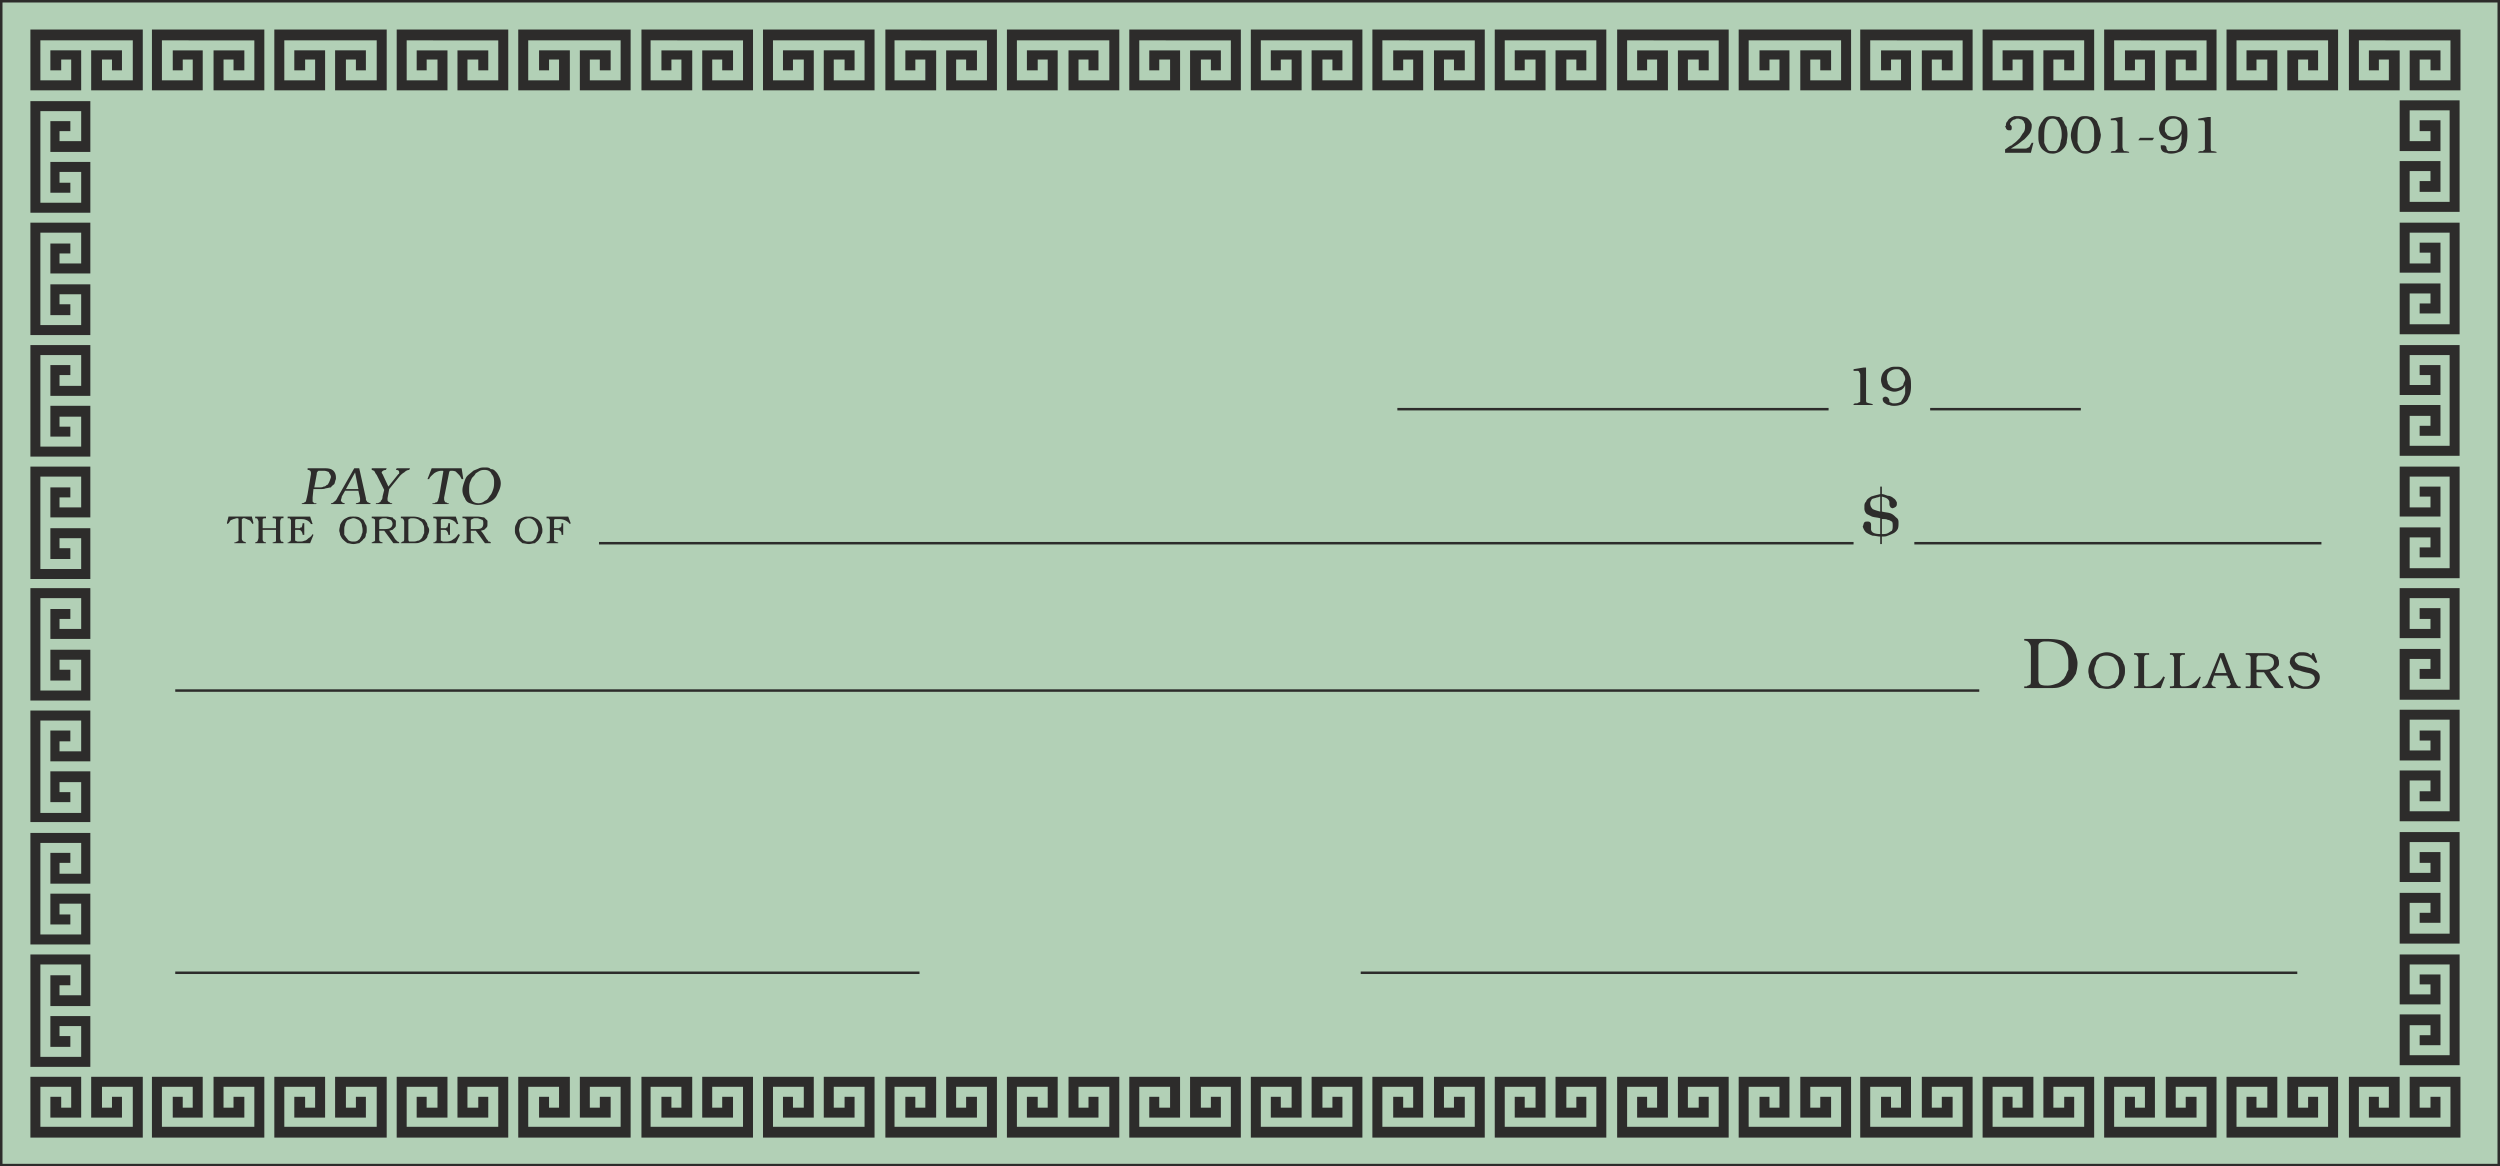
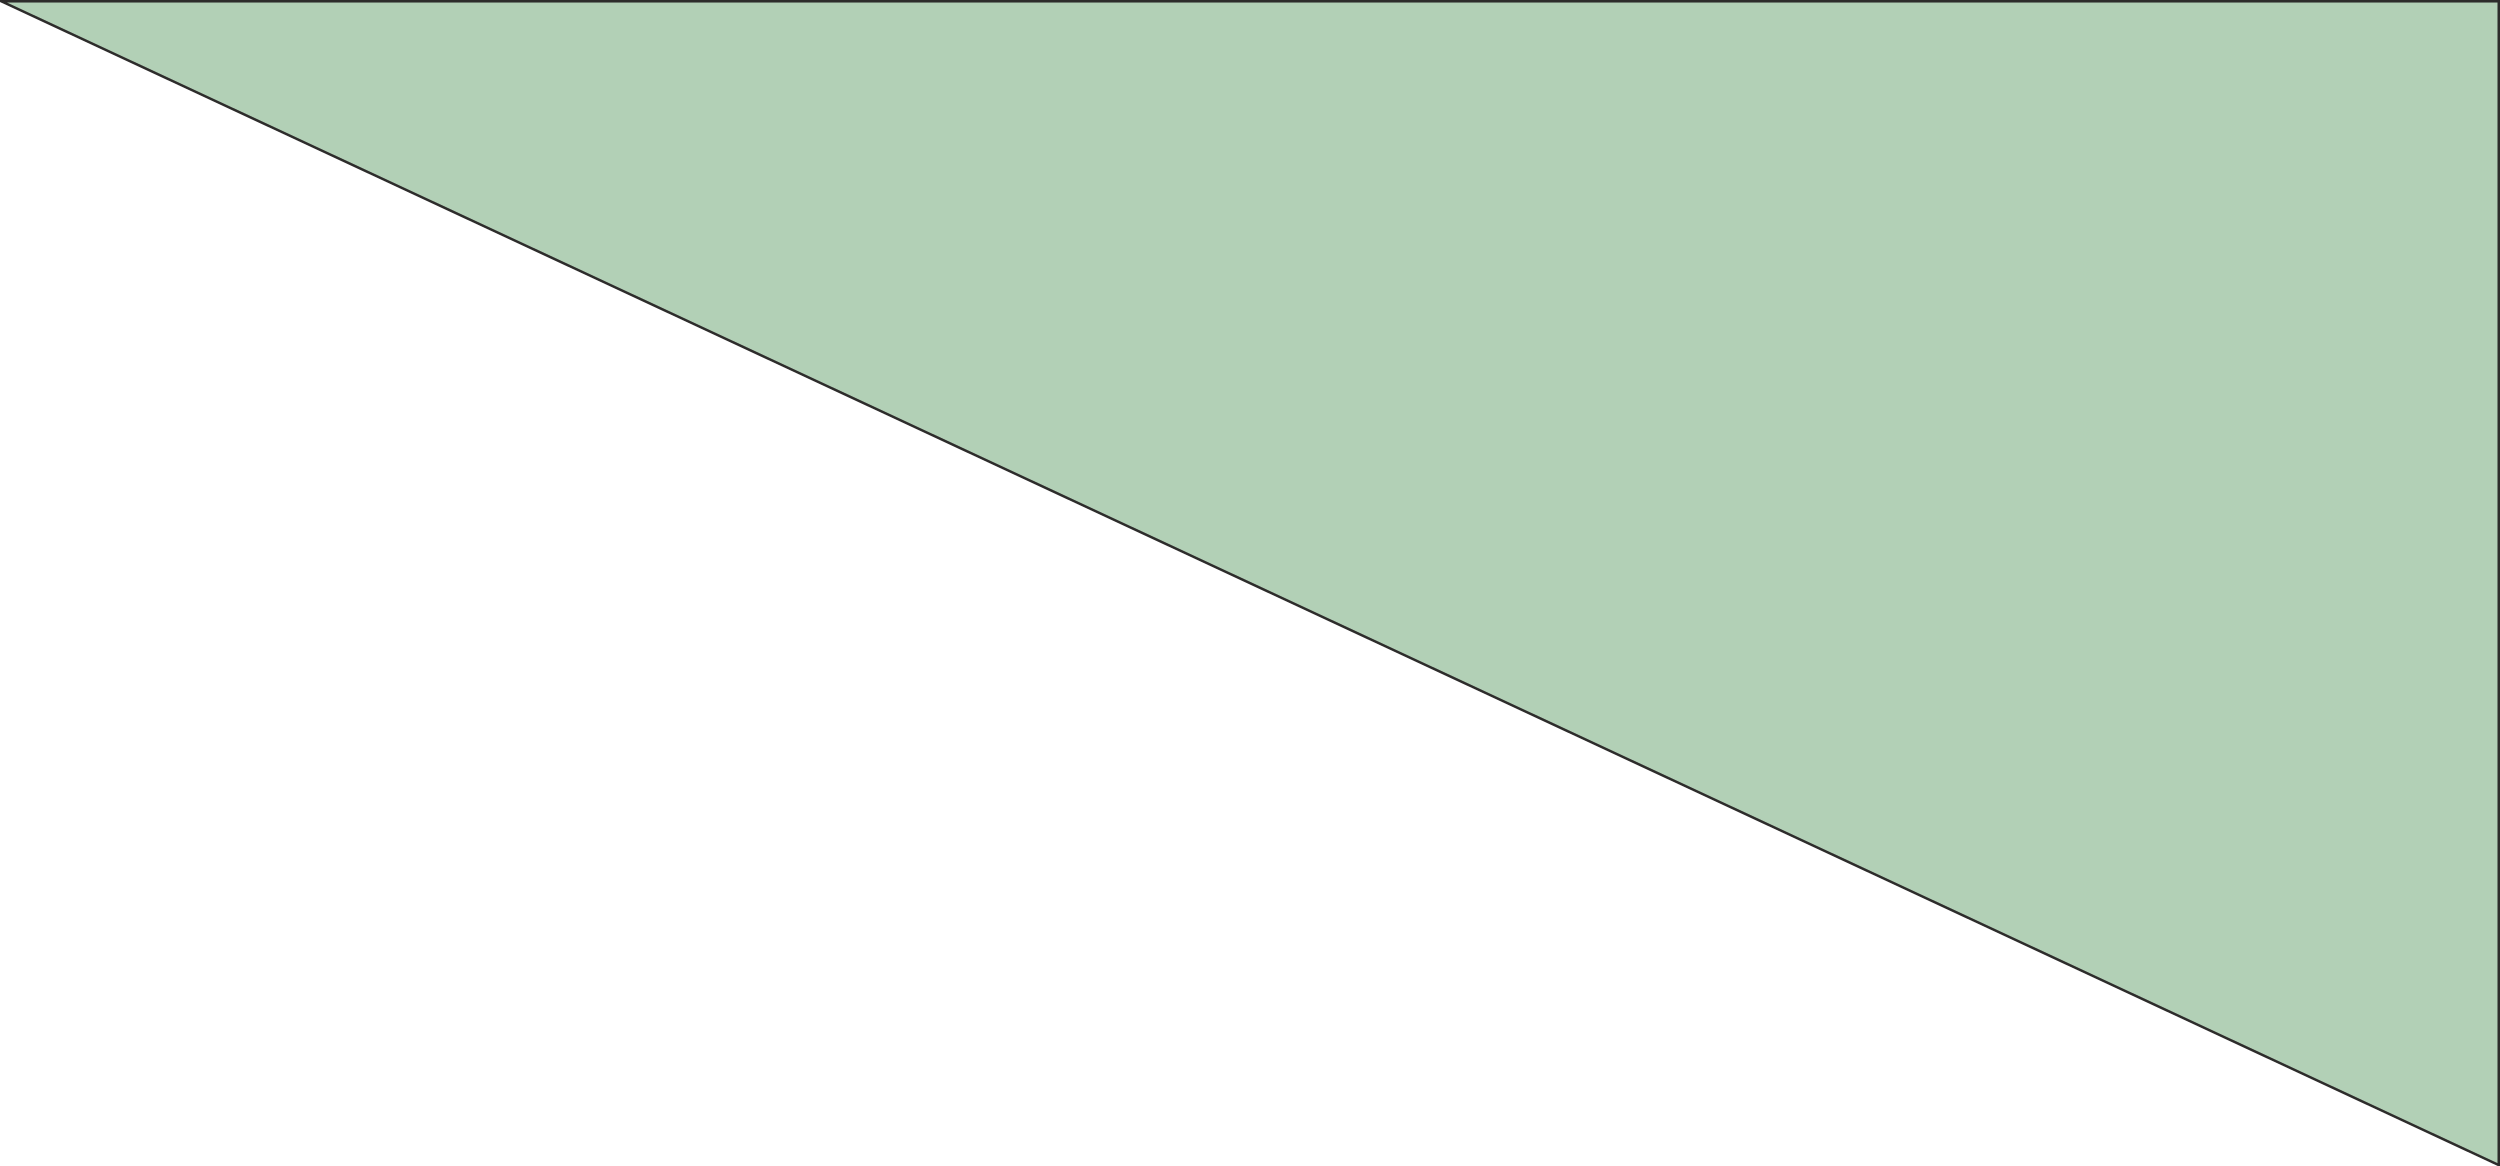
<svg xmlns="http://www.w3.org/2000/svg" width="288.288" height="134.496" viewBox="0 0 216.216 100.872">
-   <path d="M189.638 370.617h216v100.656h-216z" style="fill:#b2d0b6;stroke:#2d2c2b;stroke-width:.216;stroke-miterlimit:10.433" transform="translate(-189.53 -370.509)" />
-   <path d="M193.022 390.633h3.528v2.664h-1.872v-.864h.936v-.864h-1.728v2.592h3.456v-4.392h-5.184v9.72h5.184v-4.392h-3.456v2.664h1.728v-.936h-.936v-.864h1.872v2.664h-3.528zm0 21.096h3.528v2.664h-1.872v-.864h.936v-.864h-1.728v2.592h3.456v-4.392h-5.184v9.72h5.184v-4.392h-3.456v2.664h1.728v-.936h-.936v-.864h1.872v2.664h-3.528zm0 21.096h3.528v2.664h-1.872v-.864h.936v-.936h-1.728v2.664h3.456v-4.392h-5.184v9.648h5.184v-4.392h-3.456v2.664h1.728v-.864h-.936v-.864h1.872v2.664h-3.528zm0 21.096h3.528v2.664h-1.872v-.864h.936v-.864h-1.728v2.664h3.456v-4.464h-5.184v9.72h5.184v-4.392h-3.456v2.664h1.728v-.936h-.936v-.864h1.872v2.664h-3.528zm18.504 14.04v-3.456h-2.664v1.8h.864v-.936h.936v1.8h-2.664v-3.528h4.392v5.256h-9.72v-5.256h4.392v3.528h-2.592v-1.8h.864v.936h.864v-1.8h-2.664v3.456zm21.096 0v-3.456h-2.664v1.8h.936v-.936h.864v1.8h-2.664v-3.528h4.392v5.256h-9.648v-5.256h4.392v3.528h-2.664v-1.8h.864v.936h.936v-1.8h-2.664v3.456zm21.168 0v-3.456h-2.664v1.8h.864v-.936h.936v1.8h-2.664v-3.528h4.392v5.256h-9.648v-5.256h4.392v3.528h-2.664v-1.8h.864v.936h.864v-1.8h-2.664v3.456zm21.096 0v-3.456h-2.664v1.8h.864v-.936h.936v1.8h-2.664v-3.528h4.392v5.256h-9.648v-5.256h4.392v3.528h-2.664v-1.8h.864v.936h.864v-1.8h-2.664v3.456zm21.096 0v-3.456h-2.592v1.8h.864v-.936h.864v1.8h-2.664v-3.528h4.392v5.256h-9.648v-5.256h4.392v3.528h-2.664v-1.8h.864v.936h.936v-1.8h-2.664v3.456zm21.096 0v-3.456h-2.664v1.8h.864v-.936h.936v1.8h-2.664v-3.528h4.392v5.256h-9.72v-5.256h4.392v3.528h-2.592v-1.8h.864v.936h.864v-1.8h-2.664v3.456zm21.096 0v-3.456h-2.664v1.8h.936v-.936h.864v1.8h-2.664v-3.528h4.392v5.256h-9.648v-5.256h4.392v3.528h-2.664v-1.8h.864v.936h.864v-1.8h-2.592v3.456zm21.096 0v-3.456h-2.664v1.8h.864v-.936h.936v1.8h-2.664v-3.528h4.392v5.256h-9.72v-5.256h4.392v3.528h-2.592v-1.8h.864v.936h.864v-1.8h-2.664v3.456zm21.096 0v-3.456h-2.664v1.8h.864v-.936h.936v1.8h-2.664v-3.528h4.392v5.256h-9.72v-5.256h4.392v3.528h-2.592v-1.8h.864v.936h.864v-1.8h-2.664v3.456zm21.096 0v-3.456h-2.664v1.8h.936v-.936h.864v1.8h-2.664v-3.528h4.392v5.256h-9.648v-5.256h4.392v3.528h-2.664v-1.8h.864v.936h.864v-1.8h-2.592v3.456zm-.072-24.624h-3.456V446h1.8v-.864h-.936v-.936h1.8v2.592h-3.528v-4.32h5.184v9.648h-5.184v-4.392h3.528v2.592h-1.8v-.864h.936v-.864h-1.8v2.664h3.456zm0-21.096h-3.456v2.664h1.8v-.864h-.936v-.936h1.8v2.592h-3.528v-4.32h5.184v9.648h-5.184v-4.392h3.528v2.592h-1.8v-.864h.936v-.864h-1.8v2.664h3.456zm0-21.024h-3.456v2.592h1.8v-.864h-.936v-.864h1.8v2.592h-3.528v-4.32h5.184v9.576h-5.184v-4.392h3.528v2.664h-1.8v-.864h.936v-.864h-1.8v2.592h3.456zm0-21.168h-3.456v2.664h1.8v-.864h-.936v-.936h1.8v2.664h-3.528v-4.392h5.184v9.648h-5.184v-4.392h3.528v2.664h-1.8v-.936h.936v-.864h-1.8v2.664h3.456zM390.878 374v3.456h-2.592v-1.8h.864v.936h.864v-1.728h-2.664v3.456h4.392v-5.256h-9.648v5.256h4.392v-3.456h-2.664v1.728h.864v-.936h.936v1.8h-2.664V374zm-21.096 0v3.456h-2.664v-1.8h.936v.936h.864v-1.728h-2.664v3.456h4.392v-5.256h-9.648v5.256h4.392v-3.456h-2.664v1.728h.864v-.936h.864v1.8h-2.592V374zm-21.024 0v3.456h-2.664v-1.8h.864v.936h.936v-1.728h-2.664v3.456h4.392v-5.256h-9.72v5.256h4.392v-3.456h-2.592v1.728h.864v-.936h.864v1.8h-2.664V374zm-21.168 0v3.456h-2.592v-1.8h.864v.936h.864v-1.728h-2.664v3.456h4.392v-5.256h-9.648v5.256h4.392v-3.456h-2.664v1.728h.864v-.936h.936v1.8h-2.664V374zm-21.096 0v3.456h-2.592v-1.8h.864v.936h.864v-1.728h-2.664v3.456h4.392v-5.256h-9.648v5.256h4.392v-3.456h-2.664v1.728h.864v-.936h.936v1.8h-2.664V374zm-21.024 0v3.456h-2.664v-1.8h.864v.936h.864v-1.728h-2.592v3.456h4.392v-5.256h-9.72v5.256h4.392v-3.456h-2.664v1.728h.936v-.936h.864v1.8h-2.664V374zm-21.168 0v3.456h-2.664v-1.8h.936v.936h.864v-1.728h-2.664v3.456h4.392v-5.256h-9.648v5.256h4.392v-3.456h-2.664v1.728h.864v-.936h.936v1.8h-2.664V374zm-21.096 0v3.456h-2.664v-1.8h.864v.936h.936v-1.728h-2.664v3.456h4.392v-5.256h-9.72v5.256h4.464v-3.456h-2.664v1.728h.864v-.936h.864v1.8h-2.664V374zm-21.096 0v3.456h-2.664v-1.8h.864v.936h.864v-1.728h-2.664v3.456h4.464v-5.256h-9.72v5.256h4.392v-3.456h-2.664v1.728h.936v-.936h.864v1.8h-2.664V374zm-21.096 0v3.456h-2.664v-1.8h.864v.936h.864v-1.728h-2.664v3.456h4.464v-5.256h-9.72v5.256h4.392v-3.456h-2.664v1.728h.936v-.936h.864v1.8h-2.664V374zm-7.992 6.12h3.528v2.593h-1.872v-.864h.936v-.864h-1.728v2.664h3.456v-4.392h-5.184v9.648h5.184v-4.392h-3.456v2.664h1.728v-.864h-.936v-.936h1.872v2.664h-3.528zm0 21.097h3.528v2.664h-1.872v-.936h.936v-.864h-1.728v2.664h3.456v-4.392h-5.184V410h5.184v-4.392h-3.456v2.664h1.728v-.864h-.936v-.864h1.872v2.592h-3.528zm0 21.024h3.528v2.664h-1.872v-.864h.936v-.864h-1.728v2.592h3.456v-4.392h-5.184v9.72h5.184v-4.392h-3.456v2.664h1.728v-.936h-.936v-.864h1.872v2.664h-3.528zm0 21.168h3.528v2.664h-1.872v-.936h.936v-.864h-1.728v2.664h3.456v-4.392h-5.184v9.648h5.184V447.8h-3.456v2.664h1.728v-.864h-.936v-.936h1.872v2.664h-3.528zm7.992 24.552v-3.456h-2.664v1.8h.864v-.936h.864v1.8h-2.664v-3.528h4.464v5.256h-9.72v-5.256h4.392v3.528h-2.664v-1.8h.936v.936h.864v-1.8h-2.664v3.456zm21.096 0v-3.456h-2.664v1.8h.864v-.936h.864v1.8h-2.664v-3.528h4.464v5.256h-9.72v-5.256h4.392v3.528h-2.664v-1.8h.936v.936h.864v-1.8h-2.664v3.456zm21.096 0v-3.456h-2.664v1.8h.864v-.936h.936v1.8h-2.664v-3.528h4.392v5.256h-9.72v-5.256h4.464v3.528h-2.664v-1.8h.864v.936h.864v-1.8h-2.664v3.456zm21.096 0v-3.456h-2.664v1.8h.936v-.936h.864v1.8h-2.664v-3.528h4.392v5.256h-9.648v-5.256h4.392v3.528h-2.664v-1.8h.864v.936h.936v-1.8h-2.664v3.456zm21.168 0v-3.456h-2.664v1.8h.864v-.936h.864v1.8h-2.592v-3.528h4.392v5.256h-9.72v-5.256h4.392v3.528h-2.664v-1.8h.936v.936h.864v-1.8h-2.664v3.456zm21.024 0v-3.456h-2.592v1.8h.864v-.936h.864v1.8h-2.664v-3.528h4.392v5.256h-9.648v-5.256h4.392v3.528h-2.664v-1.8h.864v.936h.936v-1.8h-2.664v3.456zm21.096 0v-3.456h-2.592v1.8h.864v-.936h.864v1.8h-2.664v-3.528h4.392v5.256h-9.648v-5.256h4.392v3.528h-2.664v-1.8h.864v.936h.936v-1.8h-2.664v3.456zm21.168 0v-3.456h-2.664v1.8h.864v-.936h.936v1.8h-2.664v-3.528h4.392v5.256h-9.72v-5.256h4.392v3.528h-2.592v-1.8h.864v.936h.864v-1.8h-2.664v3.456zm21.024 0v-3.456h-2.664v1.8h.936v-.936h.864v1.8h-2.664v-3.528h4.392v5.256h-9.648v-5.256h4.392v3.528h-2.664v-1.8h.864v.936h.864v-1.8h-2.592v3.456zm21.096 0v-3.456h-2.592v1.8h.864v-.936h.864v1.8h-2.664v-3.528h4.392v5.256h-9.648v-5.256h4.392v3.528h-2.664v-1.8h.864v.936h.936v-1.8h-2.664v3.456zm10.512-14.04h-3.456v2.592h1.8v-.864h-.936v-.864h1.8v2.592h-3.528v-4.32h5.184v9.576h-5.184v-4.392h3.528v2.664h-1.8v-.864h.936v-.864h-1.8v2.592h3.456zm0-21.168h-3.456v2.664h1.8v-.864h-.936v-.864h1.8v2.592h-3.528v-4.392h5.184v9.648h-5.184v-4.392h3.528v2.664h-1.8v-.864h.936v-.936h-1.8v2.664h3.456zm0-21.024h-3.456v2.664h1.8v-.936h-.936v-.864h1.8v2.592h-3.528v-4.32h5.184v9.648h-5.184v-4.392h3.528v2.592h-1.8v-.864h.936v-.864h-1.8v2.664h3.456zm0-21.096h-3.456v2.664h1.8v-.936h-.936v-.864h1.8v2.592h-3.528v-4.32h5.184v9.648h-5.184v-4.392h3.528v2.592h-1.8v-.864h.936v-.864h-1.8v2.664h3.456zm.072-16.632v3.456h-2.664v-1.8h.936v.936h.864v-1.728h-2.664v3.456h4.392v-5.256h-9.648v5.256h4.392v-3.456h-2.664v1.728h.864v-.936h.864v1.8h-2.592V374zm-21.096 0v3.456h-2.664v-1.8h.864v.936h.936v-1.728h-2.664v3.456h4.392v-5.256h-9.72v5.256h4.392v-3.456h-2.592v1.728h.864v-.936h.864v1.8h-2.664V374zm-21.096 0v3.456h-2.664v-1.8h.864v.936h.936v-1.728h-2.664v3.456h4.392v-5.256h-9.72v5.256h4.392v-3.456h-2.592v1.728h.864v-.936h.864v1.8h-2.664V374zm-21.096 0v3.456h-2.664v-1.8h.936v.936h.864v-1.728h-2.664v3.456h4.392v-5.256h-9.648v5.256h4.392v-3.456h-2.664v1.728h.864v-.936h.864v1.8h-2.592V374zm-21.096 0v3.456h-2.664v-1.8h.864v.936h.936v-1.728h-2.664v3.456h4.392v-5.256h-9.72v5.256h4.392v-3.456h-2.592v1.728h.864v-.936h.864v1.8h-2.664V374zm-21.096 0v3.456h-2.592v-1.8h.864v.936h.864v-1.728h-2.664v3.456h4.392v-5.256h-9.648v5.256h4.392v-3.456h-2.664v1.728h.864v-.936h.936v1.8h-2.664V374zm-21.096 0v3.456h-2.664v-1.8h.864v.936h.936v-1.728h-2.664v3.456h4.392v-5.256h-9.648v5.256h4.392v-3.456h-2.664v1.728h.864v-.936h.864v1.8h-2.664V374zm-21.096 0v3.456h-2.664v-1.8h.864v.936h.936v-1.728h-2.664v3.456h4.392v-5.256h-9.648v5.256h4.392v-3.456h-2.664v1.728h.864v-.936h.864v1.8h-2.664V374zm-21.168 0v3.456h-2.664v-1.8h.936v.936h.864v-1.728h-2.664v3.456h4.392v-5.256h-9.648v5.256h4.392v-3.456h-2.664v1.728h.864v-.936h.936v1.8h-2.664V374zm-21.096 0v3.456h-2.664v-1.8h.864v.936h.936v-1.728h-2.664v3.456h4.392v-5.256h-9.72v5.256h4.392v-3.456h-2.592v1.728h.864v-.936h.864v1.8h-2.664V374zm151.488 7.344c0-.216.072-.288.144-.36a.562.562 0 0 1 .288-.288c.072-.072.144-.072.288-.144h.36c.288 0 .504.072.72.144.216.144.36.36.432.576v.144c0 .216-.072.432-.144.576-.144.216-.36.432-.504.576-.216.144-.36.288-.576.432-.216.144-.36.216-.576.36h1.152c.144 0 .216 0 .288-.072.072 0 .144-.072.216-.144 0-.072.072-.144.144-.288h.144l-.216.864h-2.232v-.288c.216-.144.36-.288.576-.36.144-.144.288-.216.432-.36l.288-.288c.072-.144.144-.216.216-.36.216-.216.216-.432.216-.648 0-.144 0-.216-.072-.288 0-.144-.144-.216-.216-.288-.072 0-.216-.072-.288-.072-.144 0-.216 0-.288.072-.144 0-.216.072-.288.144-.072.072-.144.144-.144.288l.072.072a.223.223 0 0 1 .072.144v.072c0 .072 0 .144-.072.216h-.144c-.072 0-.144 0-.216-.072-.072-.072-.072-.144-.144-.288 0 0 .072 0 .072-.072zm3.312.864v.648c.072.216.144.36.288.576.072.144.288.144.432.144h.072c.144 0 .288 0 .36-.144.072-.072.144-.216.216-.36 0-.144.072-.288.072-.432.072-.144.072-.36.072-.504 0-.36-.072-.648-.216-.936-.144-.288-.288-.432-.576-.432-.504 0-.72.504-.72 1.44zm.72-1.656c.216 0 .36.072.576.072l.36.36c.072.144.144.36.288.504 0 .216.072.36.072.648 0 .288-.072.504-.072.72-.072.216-.144.36-.288.504-.144.144-.216.216-.36.288-.144.072-.36.144-.504.144-.144 0-.36 0-.504-.072a1.506 1.506 0 0 1-.432-.288c-.144-.144-.216-.288-.288-.504-.072-.216-.072-.432-.072-.72 0-.216 0-.504.072-.72.072-.144.144-.36.288-.504a.868.868 0 0 1 .36-.36c.144-.072.36-.072.504-.072zm2.16 1.656v.648c.072.216.144.36.288.576.072.144.216.144.432.144h.072c.144 0 .216 0 .36-.144.072-.072.144-.216.216-.36 0-.144.072-.288.072-.432v-.504c0-.36 0-.648-.144-.936-.144-.288-.288-.432-.576-.432-.504 0-.72.504-.72 1.44zm.72-1.656c.216 0 .36.072.504.072.144.072.288.216.432.36.072.144.144.36.216.504.072.216.072.36.144.648 0 .288-.072.504-.144.72 0 .216-.144.36-.216.504-.144.144-.216.216-.432.288-.072.072-.288.144-.432.144-.216 0-.36 0-.504-.072-.216-.072-.288-.144-.432-.288-.144-.144-.216-.288-.288-.504-.072-.216-.144-.432-.144-.72 0-.216.072-.504.144-.72.072-.144.144-.36.288-.504a.868.868 0 0 1 .36-.36c.144-.072.288-.072.504-.072zm2.736 2.592v-1.872c0-.144 0-.216-.072-.288-.072-.072-.072-.072-.144-.072h-.36v-.144l.864-.144h.144v2.52c0 .216.072.36.144.432.072 0 .216 0 .432.072v.072h-1.584v-.072c.072-.072.144-.072.216-.072h.144l.144-.144c.072 0 .072-.072.072-.144zm3.168-.72-.144.216h-1.224l.144-.216zm2.16 1.224a1.72 1.72 0 0 1-.648.144c-.144 0-.288 0-.432-.072a.55.55 0 0 1-.36-.144.55.55 0 0 1-.144-.36v-.144h.216c.072 0 .144 0 .216.072 0 0 .072.072.072.216 0 .072.072.144.144.216h.288c.216 0 .432 0 .576-.144.072-.072.144-.216.216-.36 0-.144.072-.216.072-.36v-.648c-.072.216-.216.36-.288.432-.216.072-.36.144-.576.144-.216 0-.36-.072-.504-.144-.216-.072-.288-.216-.432-.36-.072-.144-.144-.288-.144-.504 0-.216.072-.36.144-.576.144-.144.288-.288.432-.36.216-.144.432-.144.648-.144.216 0 .432.072.648.144.216.144.36.288.504.576.072.216.072.504.072.936 0 .36-.072.648-.144.936-.144.216-.288.432-.576.504zm.216-2.088c0-.144 0-.288-.072-.432 0-.072-.144-.216-.216-.216-.144-.144-.216-.144-.432-.144a.654.654 0 0 0-.504.216.654.654 0 0 0-.216.504v.36c.072.144.144.216.216.36.144.072.288.144.432.144.216 0 .36-.072.504-.144a.994.994 0 0 0 .216-.288c.072-.144.072-.216.072-.36zm2.016 1.584v-1.872c0-.144 0-.216-.072-.288 0-.072-.072-.072-.144-.072h-.36v-.144l.864-.144h.216v2.52c0 .216 0 .36.072.432.072 0 .216 0 .432.072v.072h-1.584v-.072c.144-.072.144-.072.216-.072h.216c0-.072.072-.072.144-.144v-.144zm-164.088 27.864h1.512c.36 0 .576.072.72.216.144.144.216.36.216.576v.144c-.072.144-.072.288-.144.432-.072.072-.216.144-.288.288-.144 0-.288.072-.432.072-.144.072-.36.072-.576.072h-.504l-.072.72v.36l.144.144h.216l-.072.072h-1.224v-.072c.072 0 .144 0 .216-.072.072 0 .072-.072.144-.072 0-.072.072-.288.144-.648l.288-1.728v-.072c0-.072 0-.144-.072-.216-.072-.072-.144-.072-.216-.072zm.576 1.656h.288c.288 0 .432 0 .504-.072.144 0 .216-.072.288-.144a.155.155 0 0 0 .144-.144c.072-.072.072-.144.144-.288 0-.072.072-.144.072-.288a.546.546 0 0 0-.144-.288.155.155 0 0 0-.144-.144c-.144-.072-.288-.072-.36-.072h-.432l-.072.072c-.072.072-.072.144-.072.216zm3.456-1.656h.432l.576 2.592c0 .072 0 .216.072.216 0 .072.072.144.144.144 0 0 .072.072.216.072l-.072.072h-1.224v-.072c.144 0 .216-.072.288-.072.072-.072.072-.144.072-.216v-.144l-.144-.648h-1.152l-.288.504c0 .144-.072.216-.072.36 0 .072.072.072.072.072 0 .072.144.144.288.144l-.072.072h-1.152v-.072c.144 0 .216-.072.288-.144.144-.072.216-.216.288-.36zm.072.36-.792 1.44h1.08zm1.44-.36h1.296l-.072.144c-.216 0-.36.144-.36.216 0 .072.072.144.072.144l.504 1.08.864-1.08c.072 0 .072-.072.072-.144 0-.144-.072-.216-.288-.216l.072-.144h1.152l-.072.144c-.144 0-.288.072-.432.216-.144.072-.288.216-.36.288l-.936 1.152-.144.792v.072c0 .144 0 .144.072.216 0 0 .072.072.144.072 0 .072.072.072.216.072l-.072.072h-1.368v-.072c.144 0 .216 0 .288-.072a.155.155 0 0 0 .144-.144c.072-.072.144-.144.144-.36l.144-.576-.648-1.296a1.036 1.036 0 0 1-.144-.216c0-.072-.072-.072-.072-.144-.072 0-.144-.072-.216-.072zm5.184 0h2.592l.144.936h-.144c-.072-.144-.144-.288-.216-.36l-.288-.288c-.144-.072-.288-.072-.432-.072a.155.155 0 0 0-.144.144l-.432 2.16v.144c0 .144.072.216.072.216 0 .072.072.072.144.072 0 .072.072.072.216.072l-.072.072h-1.368v-.072h.144c.072 0 .072-.072.144-.072 0 0 .072 0 .144-.072 0-.072.072-.072.072-.216 0 0 .072-.144.072-.216l.36-2.16c0-.072 0-.072-.144-.072-.216 0-.432.072-.648.216-.144.144-.36.288-.432.504h-.144zm4.608-.072c.216 0 .36 0 .504.144.216 0 .288.072.432.216.144.144.216.288.288.432.072.144.144.36.144.576 0 .36-.144.648-.288.936-.144.36-.432.576-.72.72a2.3 2.3 0 0 1-1.008.216c-.216 0-.432-.072-.648-.144a.65.65 0 0 1-.432-.432 1.216 1.216 0 0 1-.216-.72c0-.216.072-.432.144-.648.072-.216.144-.432.288-.576.144-.144.36-.288.504-.432.144-.072.36-.144.504-.216.144-.072.36-.072.504-.072zm-1.296 1.296c-.072.216-.072.504-.072.72 0 .288.072.576.216.792.072.144.288.288.576.288a.818.818 0 0 0 .576-.216c.216-.072.288-.216.432-.432.144-.144.216-.36.288-.576.072-.216.072-.432.072-.648 0-.288-.072-.504-.216-.648-.072-.216-.288-.36-.576-.36-.144 0-.288 0-.432.072-.144.072-.216.144-.36.216-.072.144-.144.216-.288.36-.072.072-.144.288-.216.432zm-20.016 4.824V415.4c0-.072-.072-.072-.144-.072s-.216.072-.288.072c-.144.072-.216.072-.288.144a.994.994 0 0 1-.216.288l-.072-.072.144-.576h2.016l.144.576-.072.072c-.072-.072-.144-.216-.216-.288-.072-.072-.216-.072-.288-.144-.072 0-.144-.072-.216-.072h-.144c0 .072 0 .072-.072.072v1.657c0 .072 0 .144.072.216l.072.072c.072 0 .144.072.216.072v.072h-1.008v-.072c.072 0 .144 0 .216-.072 0 0 .072 0 .144-.072v-.216zm1.728-1.44c0-.072-.072-.144-.072-.216-.072-.072-.144-.072-.216-.072v-.144h.936v.144c-.144 0-.216 0-.288.072v.792h1.152v-.793c-.072-.072-.144-.072-.288-.072v-.144h.936v.144c-.144 0-.216 0-.216.072 0 0-.072.072-.072.216v1.44c0 .144.072.216.072.288.072 0 .144 0 .216.072v.072h-.936v-.072c.144 0 .216-.072.288-.072v-1.008h-1.152v.792c0 .072 0 .144.072.216 0 0 .072.072.216.072v.072h-.936v-.072c.072 0 .216-.072.216-.144 0 0 .072-.144.072-.288zm2.808.072v-.216l-.072-.072c0-.072-.072-.072-.216-.072v-.144h1.944l.216.648h-.144a.737.737 0 0 0-.432-.36c-.144-.072-.36-.072-.576-.072h-.216c-.144 0-.144.072-.144.216v.576h.432c0-.072.072-.072.144-.072 0-.072.072-.216.072-.36h.144v1.008h-.144a.55.55 0 0 0-.144-.36c-.072-.072-.144-.072-.288-.072h-.216v.936c.072 0 .144.072.216.072h.144c.216 0 .288 0 .432-.072.144 0 .288-.144.36-.216a.868.868 0 0 0 .36-.36l.072.072-.288.72h-1.944v-.072h.072s.072 0 .072-.072h.072c.072-.072.072-.144.072-.216zm4.176.72c0-.216.072-.36.072-.504.072-.144.144-.288.288-.432.072-.072.216-.144.36-.216.144-.072.288-.072.504-.072.144 0 .36 0 .504.072.144.072.216.144.36.216l.216.432c.072.072.072.288.072.432 0 .144 0 .288-.072.36 0 .216-.072.36-.216.432-.072.144-.216.216-.36.36-.144 0-.288.072-.504.072-.216 0-.36-.072-.504-.072-.216-.144-.288-.216-.432-.36-.072-.072-.144-.216-.216-.36 0-.144-.072-.288-.072-.36zm.432-.072v.432c.072.072.144.216.216.288.072.072.144.216.216.216.144.072.216.072.36.072s.216 0 .36-.072c.072-.072.216-.144.216-.216.072-.144.144-.216.144-.36.072-.072.072-.216.072-.36 0-.216-.072-.36-.072-.504-.072-.144-.144-.288-.288-.36-.144-.072-.288-.144-.432-.144-.144 0-.216.072-.288.072-.144.072-.216.072-.288.144-.072.144-.144.216-.144.36-.072.144-.072.288-.072.432zm3.024-.792v.72h.504c.432 0 .648-.144.648-.504a.546.546 0 0 0-.144-.288c-.072 0-.144-.072-.288-.072-.072-.072-.144-.072-.288-.072-.072 0-.216 0-.288.072a.155.155 0 0 0-.144.144zm-.36 1.512v-1.512c0-.072 0-.144-.072-.144-.072-.072-.144-.072-.216-.072v-.144h1.224c.288 0 .432.072.576.072.072.072.072.144.144.144l.144.144v.288c0 .144 0 .216-.072.288l-.216.216c-.072 0-.216.072-.288.072.144.144.288.36.504.72l.216.216s.072 0 .144.072v.072h-.504l-.792-1.08h-.432v.72c0 .072 0 .144.072.216 0 0 .144.072.216.072v.072h-.936v-.072c.072 0 .144-.072.216-.072l.072-.072v-.216zm2.52-1.368v-.072c0-.144-.072-.144-.072-.216-.072-.072-.144-.072-.216-.072v-.144h1.008c.36 0 .648.072.864.216.144 0 .216.072.288.216a.55.55 0 0 1 .144.36c.072.144.144.216.144.36 0 .216-.072.36-.144.504 0 .144-.072.216-.216.36-.072.072-.216.144-.432.216-.144.072-.288.072-.504.072h-1.152v-.072h.072l.072-.072h.072c.072-.072.072-.144.072-.216zm.36.072v1.296c0 .144 0 .216.072.288h.36c.072 0 .216 0 .36-.072.144 0 .216-.072.288-.144.072-.072.144-.144.144-.216.072-.072.072-.216.144-.288v-.288c0-.144 0-.36-.072-.432-.072-.216-.144-.288-.288-.36-.144-.144-.36-.216-.648-.216-.144 0-.216 0-.288.072-.072 0-.072.072-.072.144v.216zm2.448-.072v-.216s0-.072-.072-.072c0-.072-.072-.072-.216-.072v-.144h1.944l.216.648h-.144a.737.737 0 0 0-.432-.36c-.144-.072-.36-.072-.576-.072h-.216c-.144 0-.144.072-.144.216v.576h.432c.072-.072.072-.072.144-.072 0-.072.072-.216.072-.36h.144v1.008h-.144a.55.55 0 0 0-.144-.36c-.072-.072-.144-.072-.288-.072h-.216v.936c.072 0 .144.072.216.072h.216c.072 0 .288 0 .432-.072.072 0 .216-.144.36-.216a1.57 1.57 0 0 0 .288-.36l.144.072-.36.72h-1.944v-.072h.072s.072 0 .072-.072h.072c.072-.072.072-.144.072-.216zm2.952-.144v.72h.504c.432 0 .576-.144.576-.504 0-.072 0-.216-.072-.288-.072 0-.144-.072-.216-.072-.144-.072-.216-.072-.36-.072-.072 0-.216 0-.288.072a.155.155 0 0 0-.144.144zm-.36 1.512v-1.512c0-.072 0-.144-.072-.144-.072-.072-.144-.072-.288-.072v-.144h1.296c.216 0 .432.072.576.072l.144.144.144.144v.288c0 .144 0 .216-.072.288l-.216.216c-.072 0-.216.072-.288.072.144.144.288.36.504.72.072.072.144.144.144.216.072 0 .144 0 .216.072v.072h-.504l-.792-1.08h-.432v.72c0 .072 0 .144.072.216 0 0 .072.072.216.072v.072h-1.008v-.072c.144 0 .216-.072.216-.072.072 0 .144-.072.144-.072v-.216zm4.176-.648c0-.216 0-.36.072-.504l.216-.432c.144-.072.216-.144.432-.216.144-.072.288-.072.432-.072.216 0 .36 0 .504.072.144.072.288.144.36.216.144.144.216.288.288.432 0 .072.072.288.072.432 0 .144 0 .288-.072.36-.072.216-.144.36-.216.432-.072.144-.216.216-.36.36-.144 0-.36.072-.504.072-.216 0-.432-.072-.576-.072-.144-.144-.288-.216-.36-.36-.072-.072-.144-.216-.216-.36-.072-.144-.072-.288-.072-.36zm.36-.072c0 .144.072.288.072.432 0 .072.072.216.144.288.072.072.144.216.288.216.072.072.216.072.288.072h.072c.144 0 .216 0 .36-.072l.216-.216c.072-.144.072-.216.144-.36 0-.072.072-.216.072-.36 0-.216-.072-.36-.144-.504-.072-.144-.144-.288-.288-.36-.072-.072-.216-.144-.432-.144-.072 0-.216.072-.288.072-.072.072-.144.072-.216.144-.144.144-.144.216-.216.36 0 .144-.072.288-.072.432zm2.664-.648v-.216s0-.072-.072-.072c0-.072-.072-.072-.216-.072v-.144h1.872l.216.576-.072.072c-.216-.288-.576-.432-.936-.432h-.36l-.072.072v.72h.432c.072-.072.072-.072.144-.072.072-.072.072-.216.072-.36h.144v1.008h-.144c0-.144 0-.288-.144-.36l-.072-.072h-.432v.936l.072.072c.072 0 .144.072.288.072v.072h-1.008v-.072c.072 0 .144-.072.216-.072.072-.072.072-.144.072-.216zm113.328-10.729v-2.015c0-.072 0-.144-.072-.216a.155.155 0 0 0-.144-.144h-.36v-.144l.864-.144h.216v2.664c0 .216 0 .36.072.36.144.072.288.072.504.144v.072h-1.656v-.072c.072-.072.144-.072.216-.072.072 0 .144 0 .216-.072 0 0 .072 0 .144-.072v-.144zm3.672.505c-.216.072-.432.144-.72.144-.144 0-.288 0-.432-.072a.55.55 0 0 1-.36-.144.396.396 0 0 1-.216-.36c0-.072 0-.144.072-.144.072-.072.144-.072.144-.072.144 0 .216.072.216.072.072.072.144.144.144.288 0 .072 0 .144.144.144.072.072.144.072.288.072.288 0 .432-.072.576-.144.072-.144.144-.216.216-.36.072-.144.144-.288.144-.432v-.648a.737.737 0 0 1-.36.432c-.216.072-.36.144-.576.144-.216 0-.36-.072-.576-.144a1.506 1.506 0 0 1-.432-.288c-.072-.216-.144-.36-.144-.576 0-.216.072-.432.144-.576.144-.216.288-.36.504-.432.216-.144.432-.144.648-.144.216 0 .504 0 .648.144.288.144.432.36.504.576.144.288.144.576.144 1.008 0 .36-.072.72-.216.936-.072.288-.288.432-.504.576zm.216-2.16c0-.216-.072-.36-.144-.432 0-.072-.072-.216-.216-.288-.072-.144-.216-.144-.432-.144s-.36.072-.576.216c-.144.144-.216.288-.216.576v.072c0 .072.072.216.072.288 0 .144.144.216.216.36.144.072.216.144.432.144s.36-.072.504-.144c.144-.072.216-.144.216-.288.072-.144.144-.288.144-.36zm-3.528 11.16v-.144c0-.144 0-.288.144-.432.072-.216.216-.288.432-.432.216-.072.504-.144.792-.216v-.648h.144v.648c.144 0 .288.072.504.144.144 0 .36.072.504.216.144.072.216.216.288.36v.144c0 .216-.144.288-.36.36-.072 0-.216-.072-.216-.144-.072-.072-.072-.216-.072-.36s-.072-.216-.144-.288c-.072-.072-.216-.144-.504-.216v1.296c.288.072.504.072.72.144.216.072.36.216.504.36.216.144.216.288.216.504 0 .144 0 .36-.072.504a.868.868 0 0 1-.36.36 3.51 3.51 0 0 1-.504.216c-.144.072-.288.072-.504.072v.648h-.144v-.648c-.216 0-.432-.072-.648-.072a2.156 2.156 0 0 1-.576-.288c-.144-.144-.216-.288-.288-.504.072-.144.072-.288.144-.36.072-.072.144-.072.288-.072.072 0 .144 0 .216.072.072.072.072.144.072.216v.36c0 .288.288.432.792.432v-1.368c-.288-.072-.504-.072-.72-.144l-.432-.216a.654.654 0 0 1-.216-.504zm.504-.432c0 .216.072.36.216.504.144.072.36.144.648.216v-1.296c-.072 0-.144.072-.288.072-.144.072-.288.072-.432.144-.072.144-.144.216-.144.36zm1.008 1.368v1.296c.216 0 .36 0 .504-.072.144-.072.216-.144.36-.216.072-.144.072-.288.072-.432 0-.144 0-.288-.072-.36-.144-.072-.216-.144-.36-.144-.072-.072-.288-.072-.504-.072zm12.888 11.304v-.216a.55.55 0 0 0-.144-.36c-.072-.144-.216-.216-.432-.216v-.144h1.944c.72 0 1.296.072 1.656.288.216.144.36.288.504.432.144.216.288.432.36.648.072.288.144.504.144.72 0 .36-.072.648-.144.936-.144.216-.288.504-.504.648-.216.216-.432.36-.72.432-.288.144-.648.144-1.008.144h-2.232v-.144h.216c.072-.072.072-.072.144-.072 0 0 .072-.072.144-.072.072-.072.072-.216.072-.432zm.648.072v2.448c0 .288.072.432.216.504.216.072.36.072.576.072.288 0 .504-.072.72-.144.288-.072.432-.216.576-.36.144-.072.216-.288.288-.36a3.51 3.51 0 0 1 .216-.504v-.576c0-.288 0-.576-.144-.864-.072-.288-.216-.504-.432-.648-.36-.216-.72-.36-1.296-.36-.216 0-.36 0-.504.072-.144.072-.216.144-.216.36v.36zm4.32 1.8c0-.288.072-.504.144-.648.072-.216.144-.36.288-.504.144-.144.36-.288.504-.36.216-.072.432-.144.648-.144.288 0 .504.072.648.144.216.072.36.216.504.288.144.216.288.36.288.504.144.216.144.432.144.648 0 .144 0 .36-.072.504-.072.216-.144.432-.288.576a3.132 3.132 0 0 1-.504.432c-.216 0-.432.072-.648.072-.288 0-.504-.072-.72-.072-.216-.144-.432-.288-.504-.432a2.188 2.188 0 0 1-.36-.504c0-.144-.072-.36-.072-.504zm.504-.072c0 .216.072.432.144.576 0 .144.072.288.144.432.144.072.216.216.36.288.144.072.288.072.432.072h.072c.144 0 .288-.072.432-.144a.562.562 0 0 0 .288-.288c.144-.144.216-.288.216-.432.072-.144.072-.36.072-.504 0-.288-.072-.504-.144-.72-.072-.144-.216-.288-.36-.432a1.356 1.356 0 0 0-.576-.144c-.144 0-.288 0-.432.072-.072 0-.216.072-.288.216-.144.072-.216.288-.216.432-.072.144-.144.36-.144.576zm3.816.864v-1.872c0-.072 0-.216-.072-.216-.072-.144-.144-.144-.288-.144v-.144h1.296v.144h-.216c-.072 0-.144.072-.144.072-.072.072-.072.144-.072.36v2.16c0 .072.072.072.144.144h.216c.288 0 .504-.072.72-.216a1.7 1.7 0 0 0 .576-.648l.144.072-.36.936h-2.304v-.144c.144 0 .288 0 .36-.072v-.36zm3.096 0v-1.872c0-.072 0-.216-.072-.216 0-.144-.144-.144-.288-.144v-.144h1.296v.144h-.216c-.072 0-.072.072-.144.072-.072.072-.072.144-.072.36v2.16l.144.144h.216c.288 0 .504-.072.72-.216a2.75 2.75 0 0 0 .648-.648l.072.072-.36.936h-2.304v-.144c.144 0 .288 0 .36-.072v-.36zm2.952.072 1.008-2.448h.36l.936 2.448c.072.144.144.216.144.288l.144.144h.144s.072 0 .072.072v.072h-1.224v-.144c.216 0 .36-.072.36-.216 0-.072-.072-.072-.072-.144s0-.144-.072-.288a.546.546 0 0 1-.144-.288h-1.152s0 .072-.072.216c0 .144-.072.216-.072.288-.072.072-.072.144-.072.216 0 .072.072.144.144.216 0 0 .072 0 .216.072v.072h-1.152v-.072c.072-.072.216-.072.216-.072l.216-.216c0-.072.072-.144.072-.216zm1.08-2.088-.504 1.368h1.008zm3.096.072v1.008h.72c.504 0 .792-.216.792-.648a.55.55 0 0 0-.144-.36c-.072-.072-.216-.144-.36-.216h-.864c-.072.072-.144.144-.144.216zm-.504 2.016v-1.944c0-.144 0-.216-.072-.288-.072-.072-.144-.072-.36-.072v-.144h1.728c.288 0 .576.072.72.144.072 0 .144.072.216.144.072 0 .144.072.144.216.072.072.072.216.072.36s0 .216-.144.36c-.072.072-.144.216-.288.216-.144.072-.216.144-.36.144.144.216.36.576.648.936.144.144.216.288.288.288.072.072.144.072.216.072v.144h-.72l-.936-1.368h-.648v.864c0 .144 0 .288.072.288.072.072.144.072.36.072v.144h-1.368v-.144h.36c0-.072.072-.072.072-.144v-.288zm5.04-.72c-.36-.072-.648-.144-.792-.216-.144 0-.288-.072-.432-.072-.144-.072-.216-.216-.288-.288-.072-.144-.144-.216-.144-.36s.072-.288.072-.36l.216-.216c.072-.072.144-.144.216-.144.072-.072.144-.072.288-.144h.288c.144 0 .288 0 .504.072.072.072.216.144.288.216l.072-.216h.144l.288.792-.144.072c-.144-.144-.288-.36-.504-.504a1.438 1.438 0 0 0-.648-.144c-.144 0-.288 0-.432.072-.144.072-.216.216-.216.288 0 .144.072.216.144.288.144.144.216.216.36.216.144.072.288.072.504.144.288.072.432.072.504.144.432.144.648.36.648.72a.818.818 0 0 1-.216.576c-.072.144-.288.288-.432.36-.216.072-.36.072-.576.072-.36 0-.72-.072-.936-.288l-.144.216h-.144l-.288-1.008.216-.072c.144.288.288.504.432.648.216.144.432.216.648.288h.216c.072 0 .216 0 .36-.072a.994.994 0 0 0 .288-.216c.072-.144.144-.216.144-.36 0-.288-.216-.432-.504-.504z" style="fill:#2d2c2b" transform="translate(-189.53 -370.509)" />
-   <path d="M310.382 405.897h37.296m8.784 0h13.032m-128.16 11.592h108.504m5.256 0h35.208m-185.616 12.744H360.71M204.686 454.64h64.368m38.16 0h81" style="fill:none;stroke:#2d2c2b;stroke-width:.216;stroke-miterlimit:10.433" transform="translate(-189.53 -370.509)" />
+   <path d="M189.638 370.617h216v100.656z" style="fill:#b2d0b6;stroke:#2d2c2b;stroke-width:.216;stroke-miterlimit:10.433" transform="translate(-189.53 -370.509)" />
</svg>